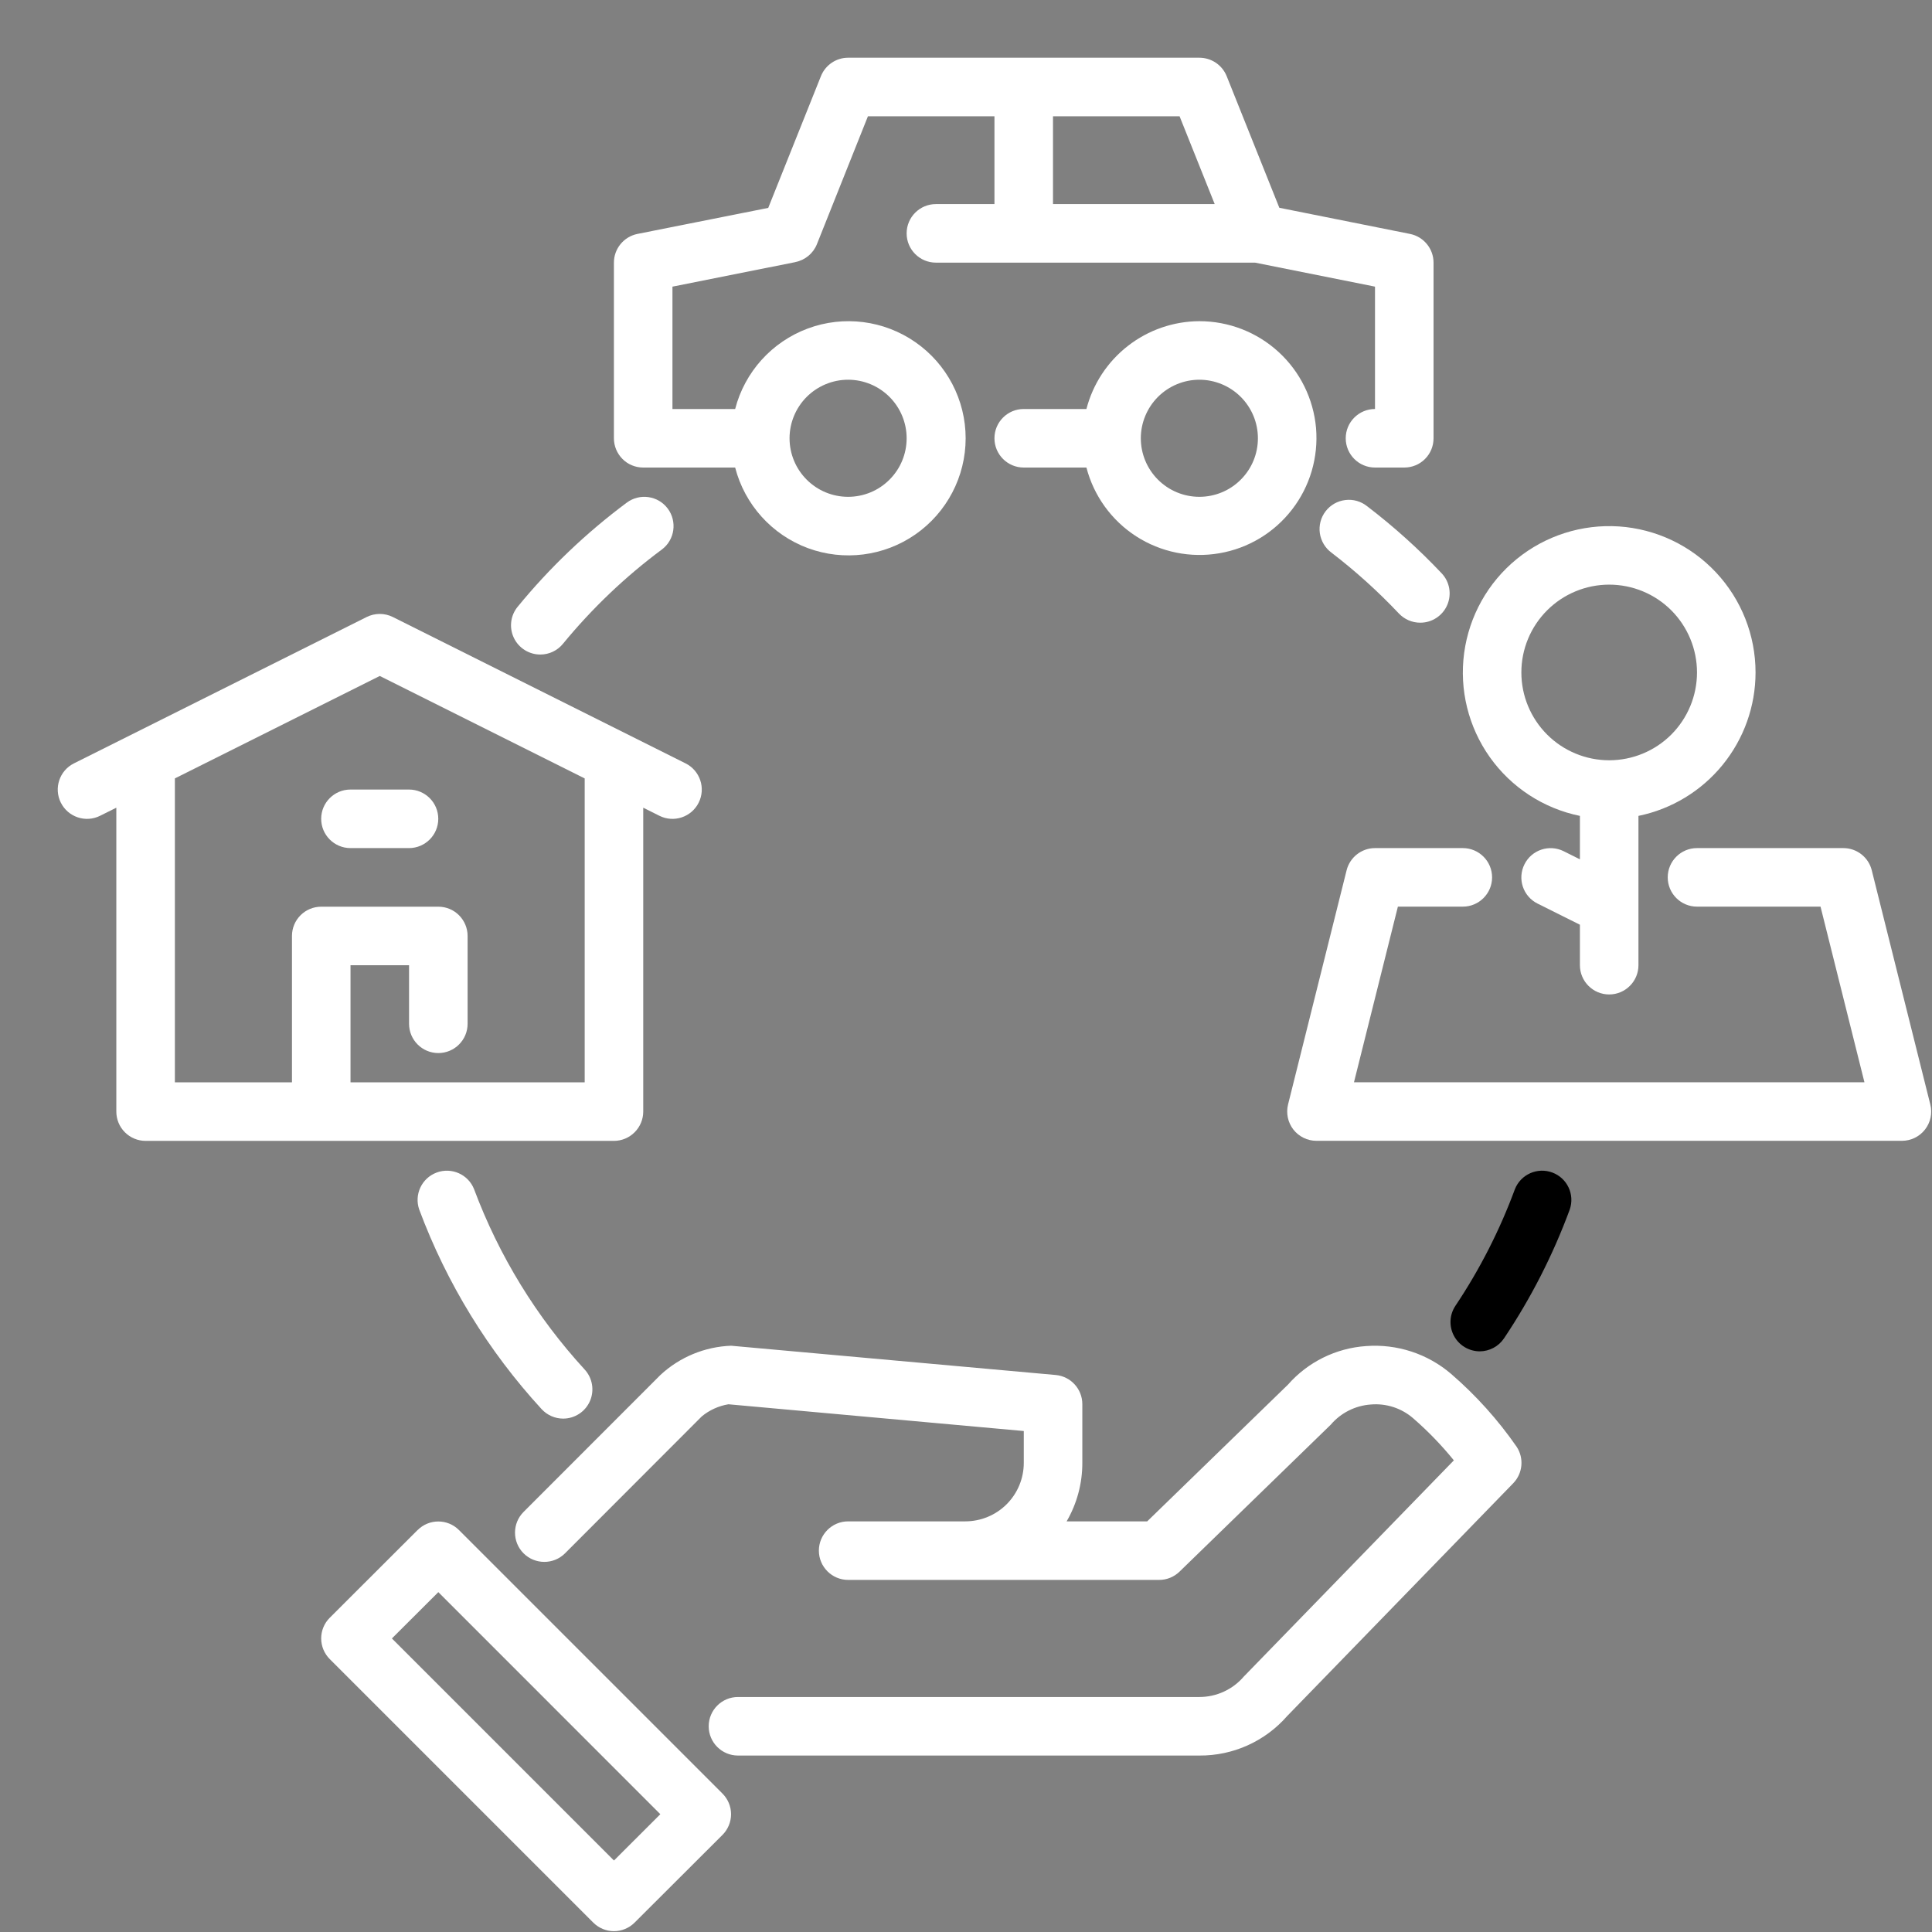
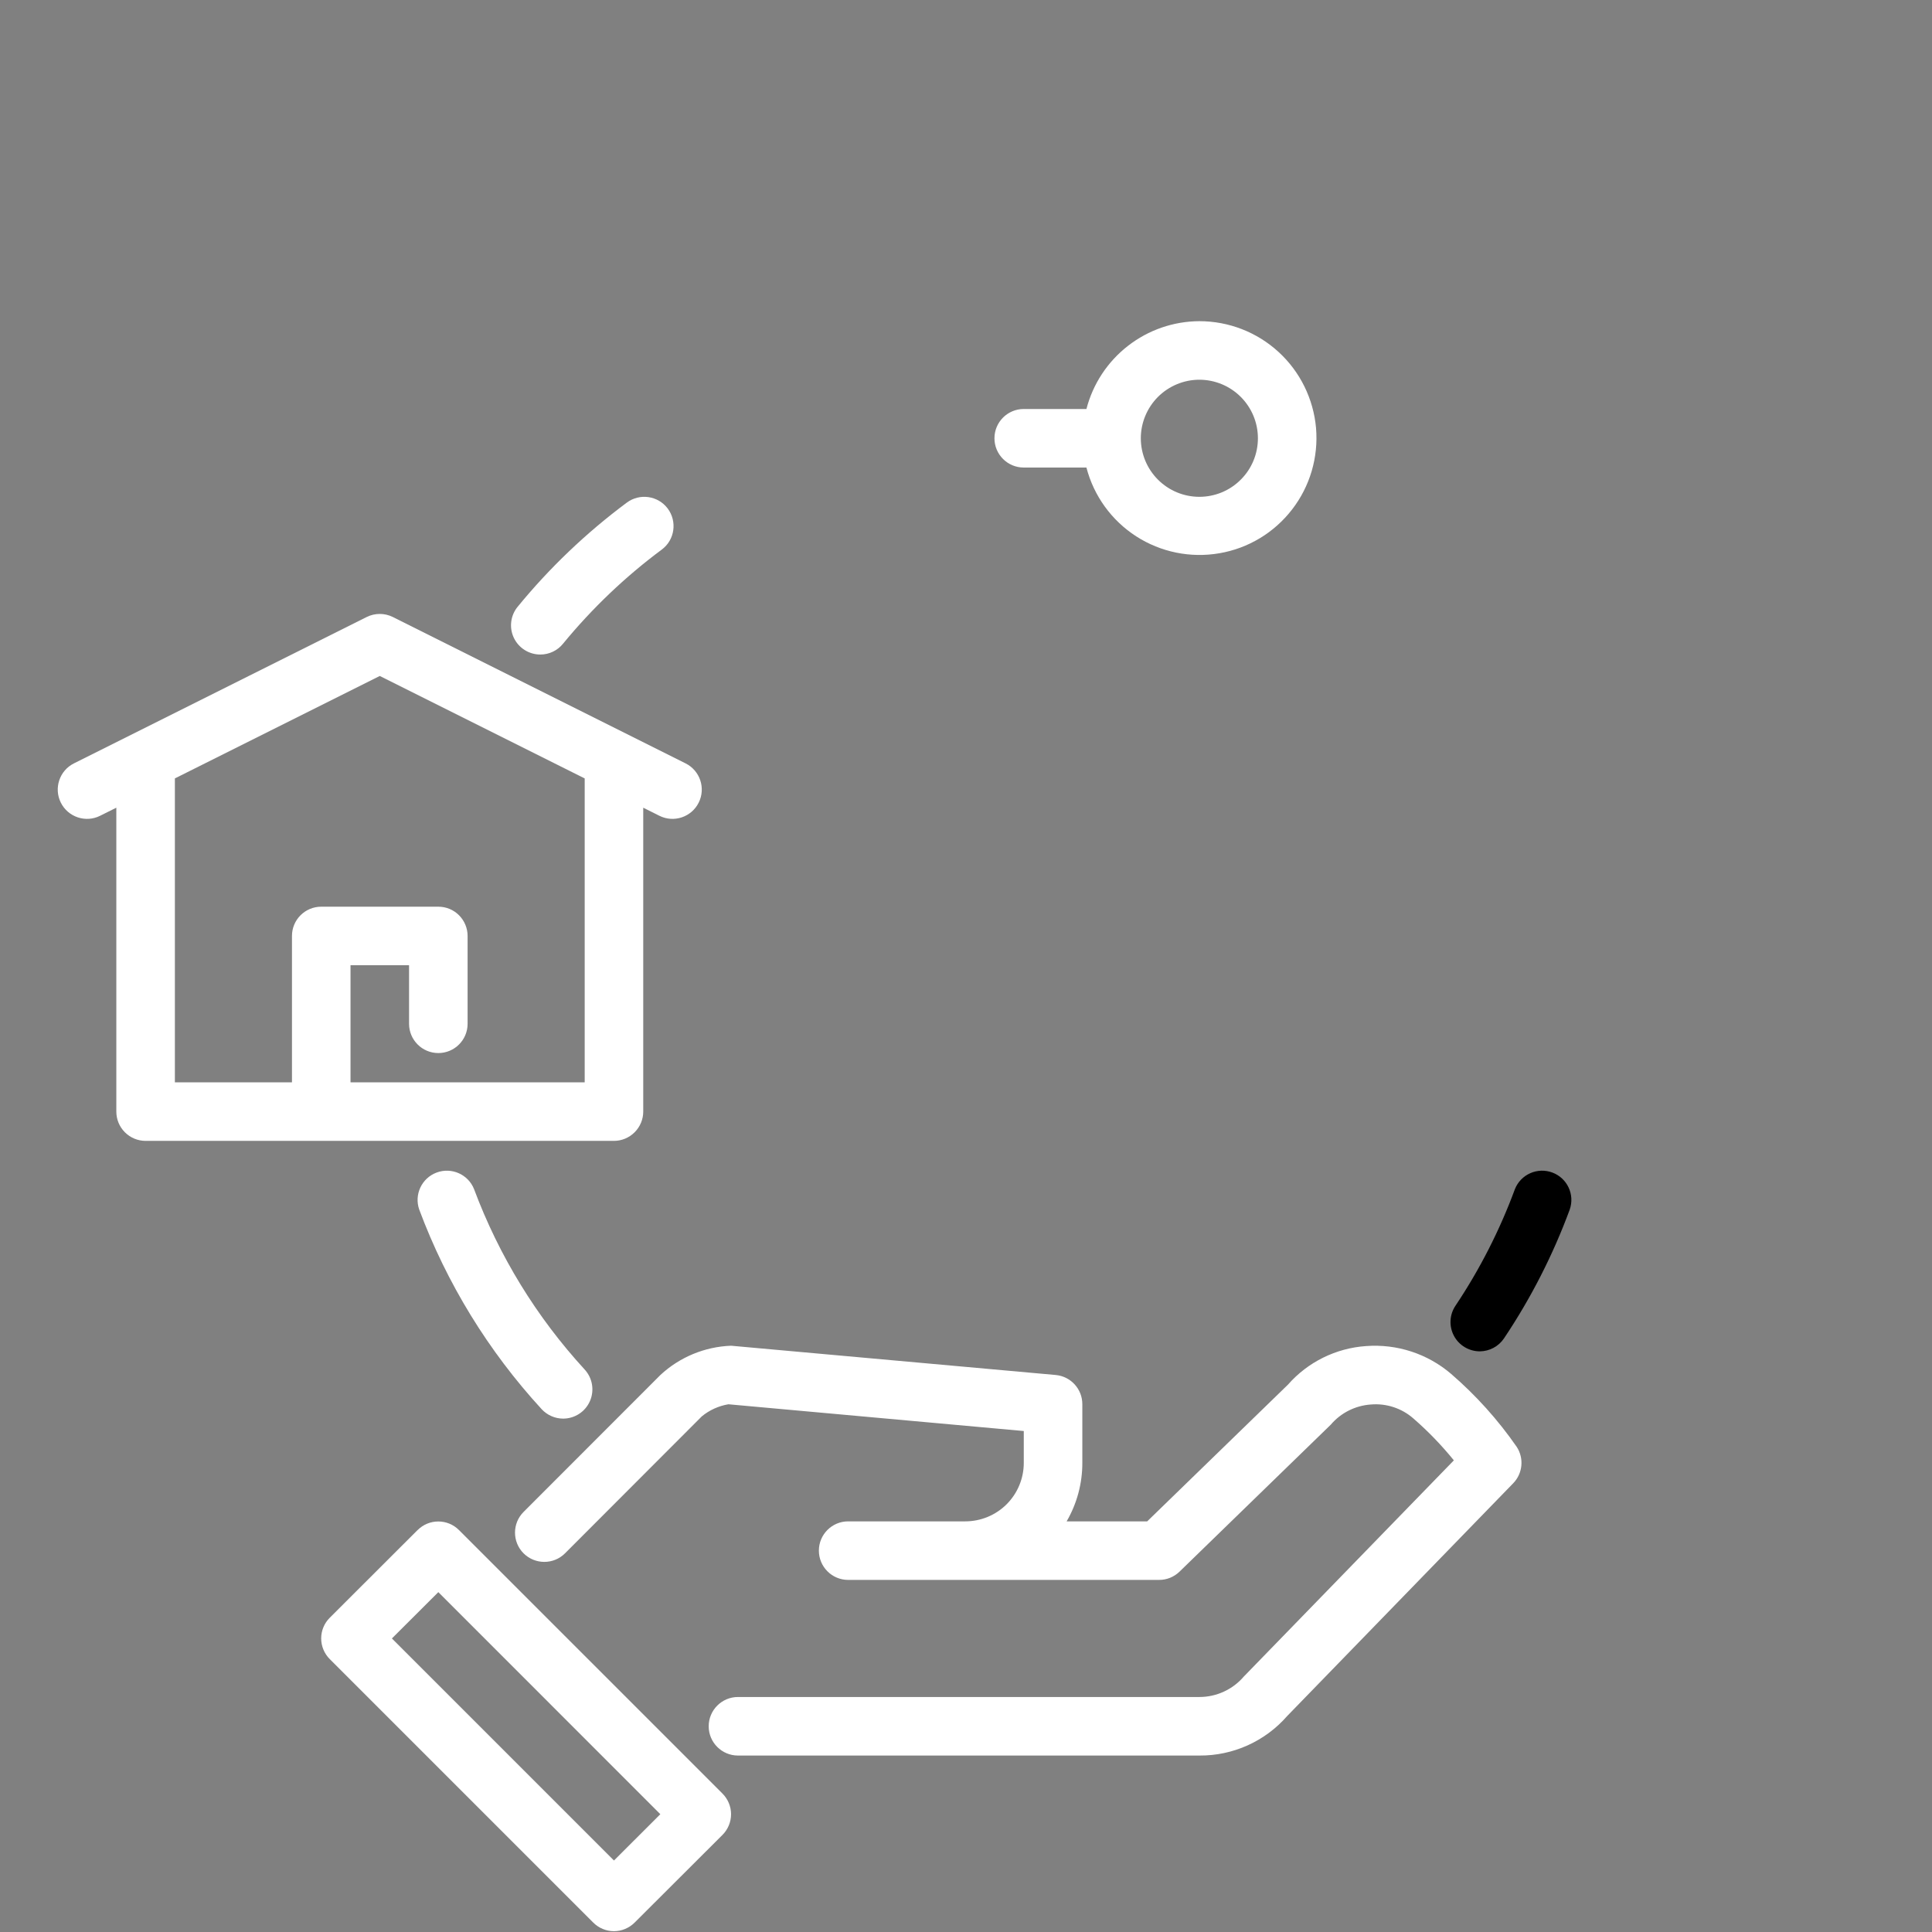
<svg xmlns="http://www.w3.org/2000/svg" width="32" height="32" viewBox="0 0 33 33" fill="none">
  <rect x="0" y="0" width="33" height="33" fill="#808080" stroke="none" />
  <path d="M10.487 32.986C10.354 32.986 10.227 32.933 10.133 32.839L5.633 28.339C5.539 28.245 5.486 28.118 5.486 27.985C5.486 27.853 5.539 27.725 5.633 27.632L7.133 26.134V26.135C7.328 25.939 7.645 25.939 7.84 26.135L12.34 30.635C12.434 30.729 12.487 30.856 12.487 30.988C12.487 31.121 12.434 31.248 12.34 31.342L10.84 32.839C10.746 32.933 10.619 32.986 10.487 32.986ZM6.694 27.986L10.487 31.779L11.279 30.988L7.487 27.195L6.694 27.986Z" fill="white" />
  <path d="M25.905 24.711C25.586 24.251 25.211 23.834 24.787 23.468C24.385 23.123 23.862 22.952 23.333 22.992C22.819 23.027 22.339 23.264 21.999 23.651L19.595 25.986H18.219C18.395 25.683 18.488 25.337 18.487 24.986V23.986C18.488 23.727 18.291 23.51 18.033 23.486L12.487 22.986C12.038 23.003 11.609 23.18 11.28 23.486L8.943 25.825H8.943C8.748 26.02 8.748 26.337 8.943 26.532C9.139 26.727 9.456 26.727 9.651 26.532L11.987 24.193C12.118 24.085 12.275 24.014 12.442 23.986L17.487 24.443V24.986C17.487 25.252 17.382 25.506 17.194 25.694C17.007 25.881 16.752 25.986 16.487 25.986H14.487C14.211 25.986 13.987 26.21 13.987 26.486C13.987 26.762 14.211 26.986 14.487 26.986H19.797C19.928 26.987 20.053 26.936 20.147 26.845L22.73 24.335V24.335C22.902 24.133 23.148 24.009 23.413 23.99C23.677 23.967 23.94 24.052 24.14 24.227C24.391 24.445 24.623 24.685 24.833 24.944L21.246 28.636C21.056 28.858 20.779 28.986 20.487 28.986H12.605C12.329 28.986 12.105 29.21 12.105 29.486C12.105 29.762 12.329 29.986 12.605 29.986H20.487C21.062 29.99 21.609 29.743 21.987 29.31L25.846 25.336C26.01 25.168 26.035 24.907 25.905 24.711L25.905 24.711Z" fill="white" />
-   <path d="M24.258 10.636C24.12 10.636 23.989 10.579 23.894 10.479C23.539 10.103 23.155 9.756 22.744 9.441C22.636 9.362 22.564 9.242 22.544 9.109C22.525 8.975 22.56 8.84 22.642 8.733C22.724 8.626 22.845 8.557 22.979 8.541C23.112 8.524 23.247 8.563 23.352 8.647C23.806 8.994 24.232 9.377 24.624 9.792C24.762 9.937 24.799 10.15 24.72 10.334C24.641 10.517 24.46 10.636 24.261 10.636L24.258 10.636Z" fill="white" />
  <path d="M25.275 23.082C25.09 23.081 24.92 22.979 24.834 22.816C24.747 22.652 24.758 22.455 24.861 22.302C25.277 21.68 25.617 21.012 25.876 20.311C25.977 20.058 26.261 19.933 26.516 20.028C26.77 20.123 26.902 20.404 26.812 20.661C26.526 21.436 26.149 22.175 25.689 22.861C25.596 22.999 25.441 23.081 25.275 23.082Z" fill="black" />
  <path d="M9.62 24.231C9.48 24.231 9.346 24.172 9.251 24.069C8.341 23.078 7.631 21.921 7.161 20.661C7.071 20.404 7.203 20.123 7.458 20.028C7.713 19.933 7.997 20.059 8.097 20.311C8.523 21.451 9.164 22.497 9.987 23.393C10.121 23.539 10.156 23.751 10.076 23.933C9.996 24.114 9.817 24.231 9.618 24.231L9.62 24.231Z" fill="white" />
  <path d="M9.229 11.18C9.036 11.18 8.86 11.069 8.777 10.895C8.694 10.721 8.719 10.514 8.841 10.365C9.387 9.698 10.013 9.101 10.705 8.586C10.926 8.421 11.239 8.465 11.405 8.686C11.57 8.907 11.526 9.221 11.305 9.386C10.678 9.852 10.112 10.392 9.617 10.995C9.522 11.113 9.379 11.18 9.229 11.18Z" fill="white" />
-   <path d="M32.486 19.486H22.486C22.332 19.486 22.187 19.415 22.092 19.294C21.998 19.173 21.964 19.015 22.001 18.865L23.001 14.865C23.057 14.643 23.257 14.486 23.486 14.486H24.986C25.262 14.486 25.486 14.71 25.486 14.986C25.486 15.262 25.262 15.486 24.986 15.486H23.877L23.127 18.486H31.846L31.096 15.486H28.986C28.71 15.486 28.486 15.262 28.486 14.986C28.486 14.71 28.71 14.486 28.986 14.486H31.486C31.716 14.486 31.916 14.643 31.971 14.865L32.971 18.865C33.009 19.015 32.975 19.173 32.88 19.294C32.786 19.415 32.64 19.486 32.486 19.486H32.486Z" fill="white" />
-   <path d="M29.986 11.486C29.986 10.852 29.745 10.242 29.312 9.779C28.879 9.316 28.286 9.035 27.654 8.992C27.021 8.95 26.396 9.149 25.905 9.55C25.414 9.951 25.094 10.524 25.009 11.152C24.924 11.78 25.081 12.417 25.448 12.934C25.815 13.451 26.365 13.809 26.986 13.936V14.678L26.71 14.54C26.463 14.416 26.162 14.516 26.039 14.763C25.915 15.01 26.015 15.311 26.263 15.434L26.986 15.795V16.486C26.986 16.762 27.21 16.986 27.486 16.986C27.762 16.986 27.986 16.762 27.986 16.486V13.936C28.551 13.82 29.058 13.513 29.422 13.067C29.787 12.62 29.986 12.062 29.986 11.486ZM27.486 12.986C27.089 12.986 26.707 12.828 26.426 12.547C26.144 12.265 25.986 11.884 25.986 11.486C25.986 11.088 26.144 10.707 26.426 10.425C26.707 10.144 27.089 9.986 27.486 9.986C27.884 9.986 28.266 10.144 28.547 10.425C28.828 10.707 28.986 11.088 28.986 11.486C28.986 11.884 28.828 12.265 28.547 12.547C28.266 12.828 27.884 12.986 27.486 12.986Z" fill="white" />
  <path d="M11.71 13.039L6.71 10.539C6.57 10.469 6.404 10.469 6.263 10.539L1.263 13.039C1.016 13.162 0.916 13.463 1.039 13.71C1.163 13.957 1.463 14.058 1.71 13.934L1.987 13.796V18.987C1.987 19.119 2.039 19.246 2.133 19.34C2.227 19.434 2.354 19.487 2.487 19.487H10.487C10.619 19.487 10.746 19.434 10.84 19.34C10.934 19.246 10.987 19.119 10.987 18.987V13.796L11.263 13.934V13.934C11.51 14.058 11.811 13.957 11.934 13.71C12.058 13.463 11.957 13.162 11.71 13.039ZM9.987 18.487H5.987V16.487H6.987V17.487C6.987 17.763 7.211 17.987 7.487 17.987C7.763 17.987 7.987 17.763 7.987 17.487V15.987C7.987 15.854 7.934 15.727 7.84 15.633C7.747 15.539 7.619 15.487 7.487 15.487H5.487C5.211 15.487 4.987 15.71 4.987 15.987V18.487H2.987V13.296L6.487 11.546L9.987 13.296V18.487Z" fill="white" />
-   <path d="M6.986 14.486H5.986C5.71 14.486 5.486 14.262 5.486 13.986C5.486 13.71 5.71 13.486 5.986 13.486H6.986C7.262 13.486 7.486 13.71 7.486 13.986C7.486 14.262 7.262 14.486 6.986 14.486Z" fill="white" />
-   <path d="M24.086 3.996L21.852 3.549L20.952 1.299C20.875 1.11 20.691 0.986 20.486 0.986H14.486C14.282 0.986 14.098 1.111 14.022 1.301L13.122 3.551L10.886 3.996C10.653 4.044 10.486 4.249 10.486 4.486V7.486C10.486 7.619 10.539 7.746 10.633 7.84C10.726 7.934 10.854 7.986 10.986 7.986H12.557C12.721 8.62 13.185 9.134 13.798 9.362C14.412 9.589 15.099 9.502 15.636 9.128C16.173 8.754 16.494 8.141 16.494 7.486C16.494 6.832 16.173 6.218 15.636 5.845C15.099 5.471 14.412 5.383 13.798 5.611C13.185 5.839 12.721 6.352 12.557 6.986H11.486V4.896L13.586 4.477V4.476C13.752 4.443 13.89 4.329 13.953 4.172L14.825 1.986H16.986V3.486H15.986C15.71 3.486 15.486 3.71 15.486 3.986C15.486 4.262 15.71 4.486 15.986 4.486H21.436L23.486 4.896V6.986C23.21 6.986 22.986 7.21 22.986 7.486C22.986 7.762 23.21 7.986 23.486 7.986H23.986C24.119 7.986 24.246 7.934 24.34 7.84C24.434 7.746 24.486 7.619 24.486 7.486V4.486C24.486 4.249 24.319 4.044 24.086 3.996ZM14.486 6.486C14.752 6.486 15.006 6.592 15.193 6.779C15.381 6.967 15.486 7.221 15.486 7.486C15.486 7.752 15.381 8.006 15.193 8.193C15.006 8.381 14.752 8.486 14.486 8.486C14.221 8.486 13.967 8.381 13.779 8.193C13.592 8.006 13.486 7.752 13.486 7.486C13.486 7.221 13.592 6.967 13.779 6.779C13.967 6.592 14.221 6.486 14.486 6.486ZM17.986 1.986H20.148L20.748 3.486H17.986V1.986Z" fill="white" />
  <path d="M20.486 5.486C20.044 5.488 19.615 5.636 19.266 5.908C18.917 6.179 18.668 6.558 18.557 6.986H17.486C17.21 6.986 16.986 7.21 16.986 7.486C16.986 7.762 17.21 7.986 17.486 7.986H18.557C18.683 8.471 18.987 8.89 19.407 9.161C19.828 9.432 20.335 9.535 20.828 9.45C21.321 9.366 21.764 9.099 22.07 8.702C22.376 8.306 22.521 7.81 22.479 7.311C22.435 6.813 22.207 6.349 21.838 6.011C21.469 5.673 20.987 5.486 20.486 5.486ZM20.486 8.486C20.221 8.486 19.967 8.381 19.779 8.193C19.592 8.006 19.486 7.752 19.486 7.486C19.486 7.221 19.592 6.967 19.779 6.779C19.967 6.592 20.221 6.486 20.486 6.486C20.751 6.486 21.006 6.592 21.193 6.779C21.381 6.967 21.486 7.221 21.486 7.486C21.486 7.752 21.381 8.006 21.193 8.193C21.006 8.381 20.751 8.486 20.486 8.486Z" fill="white" />
</svg>